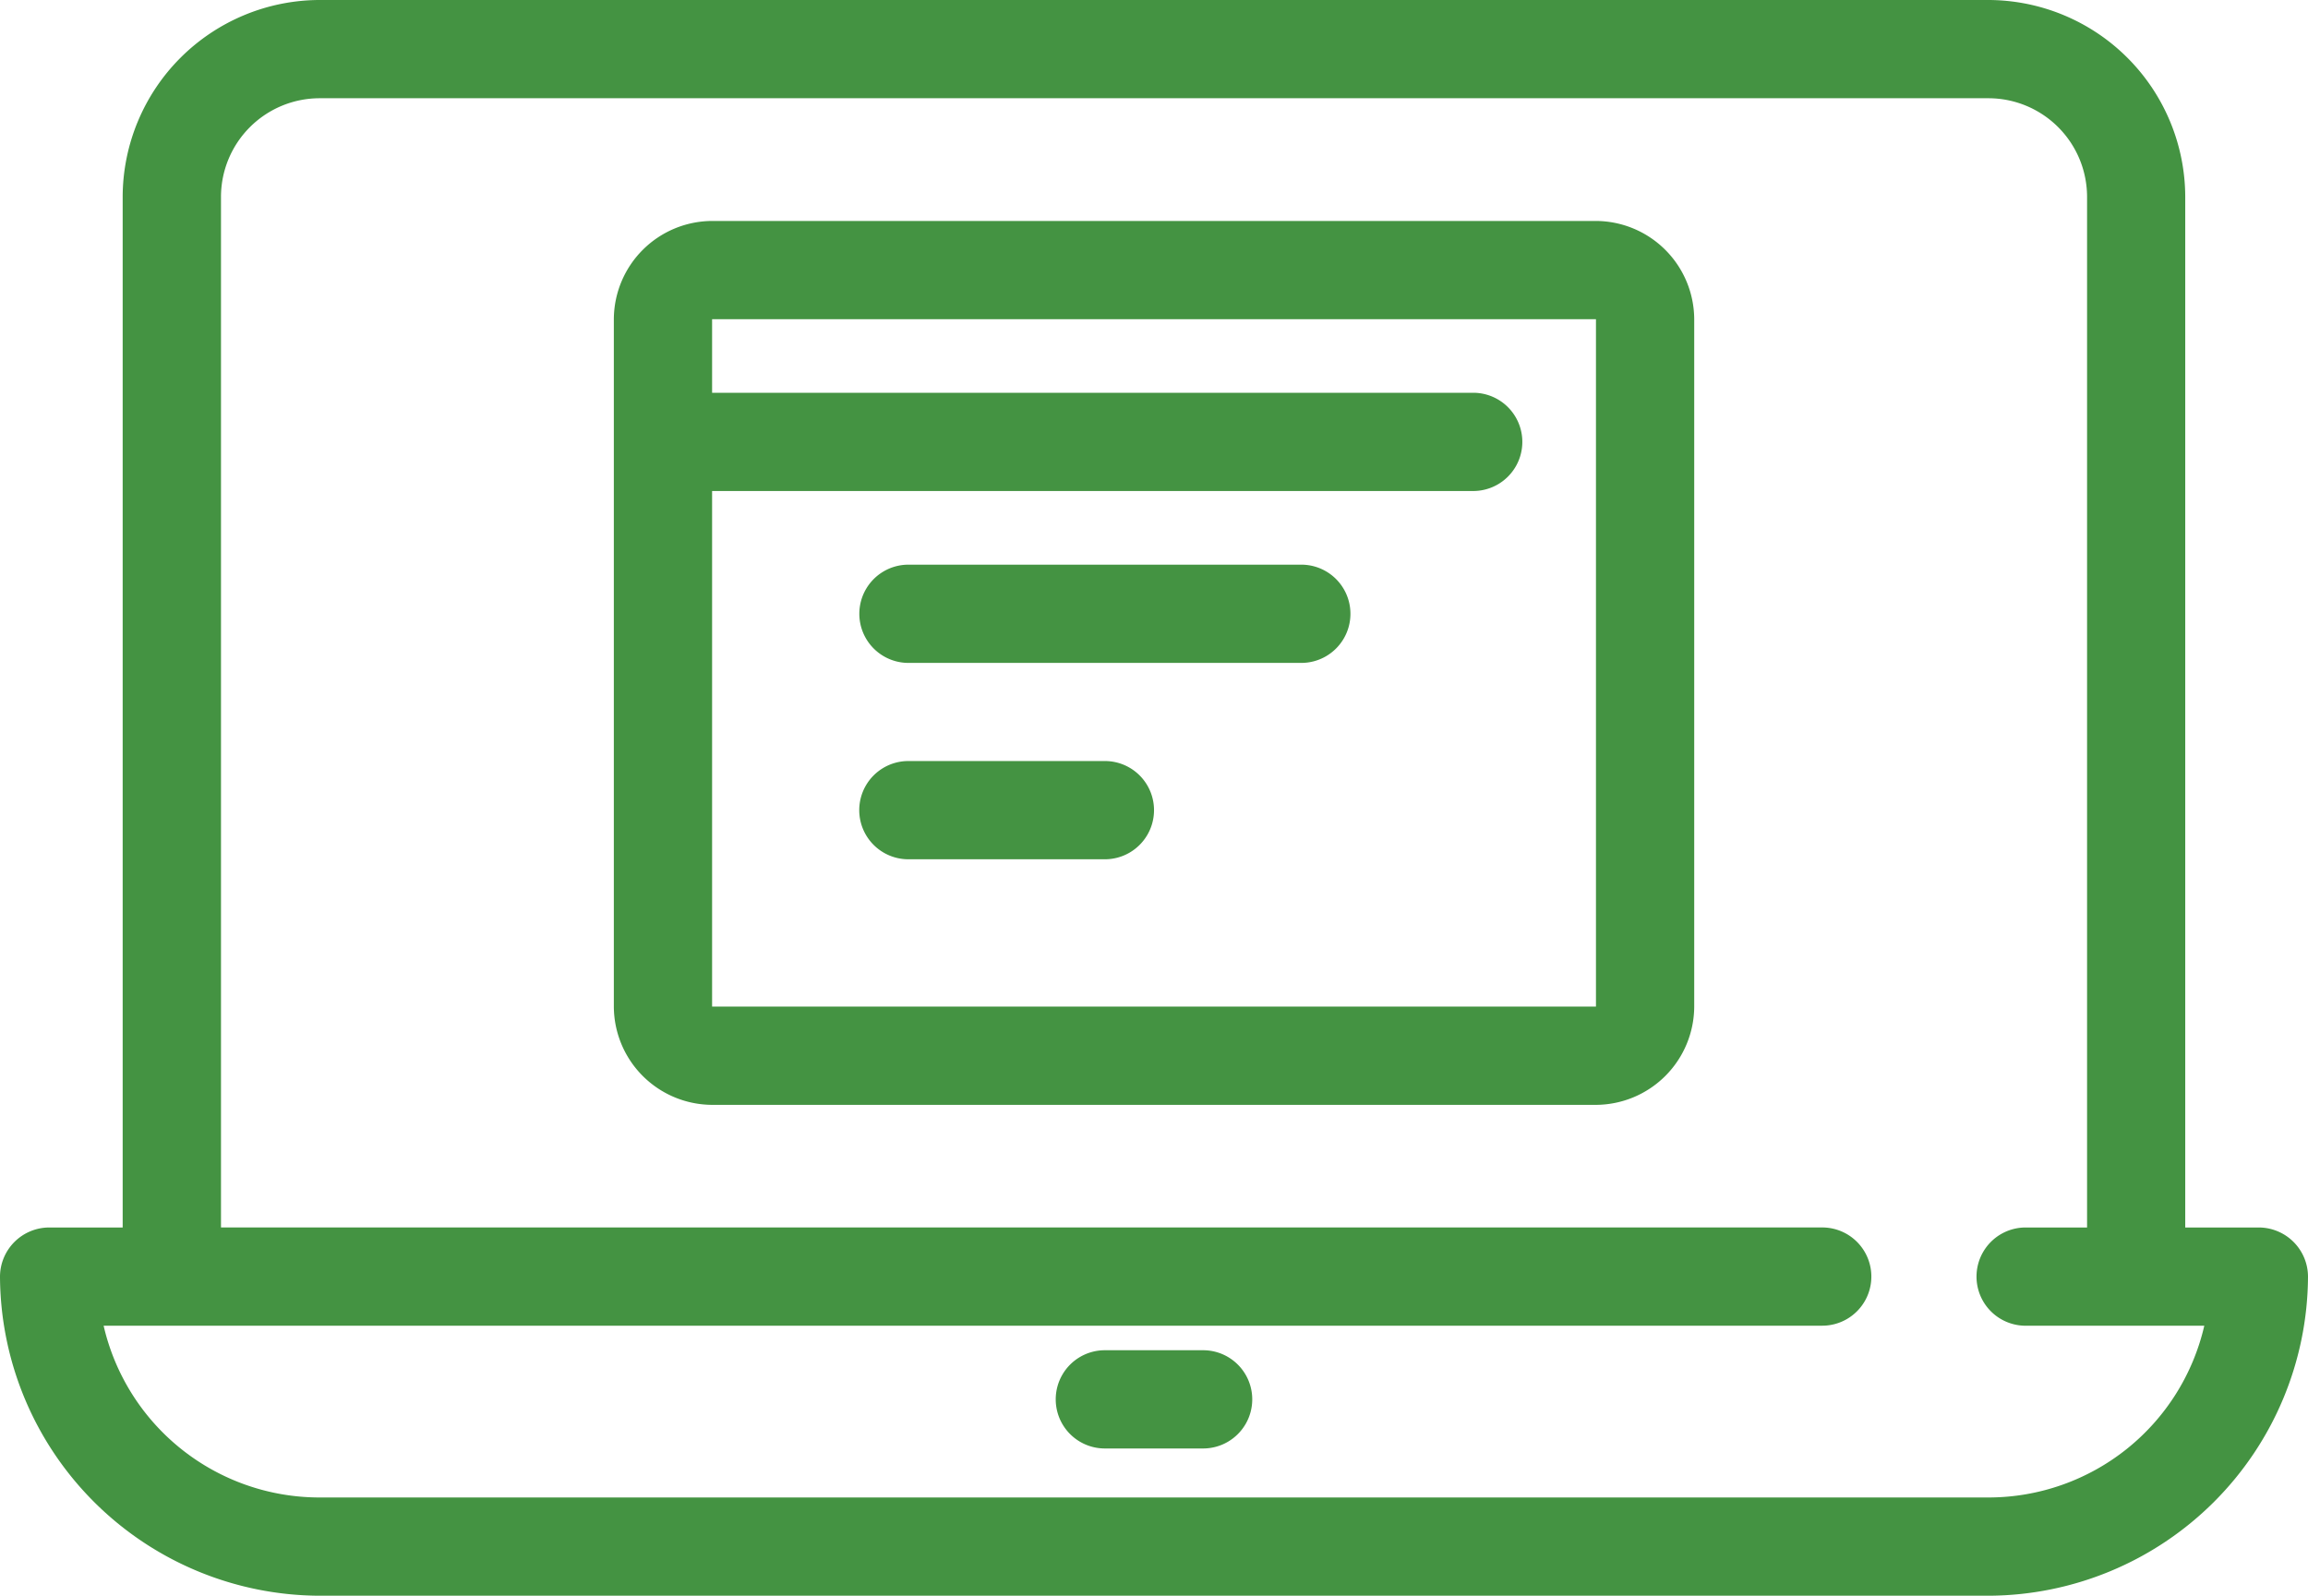
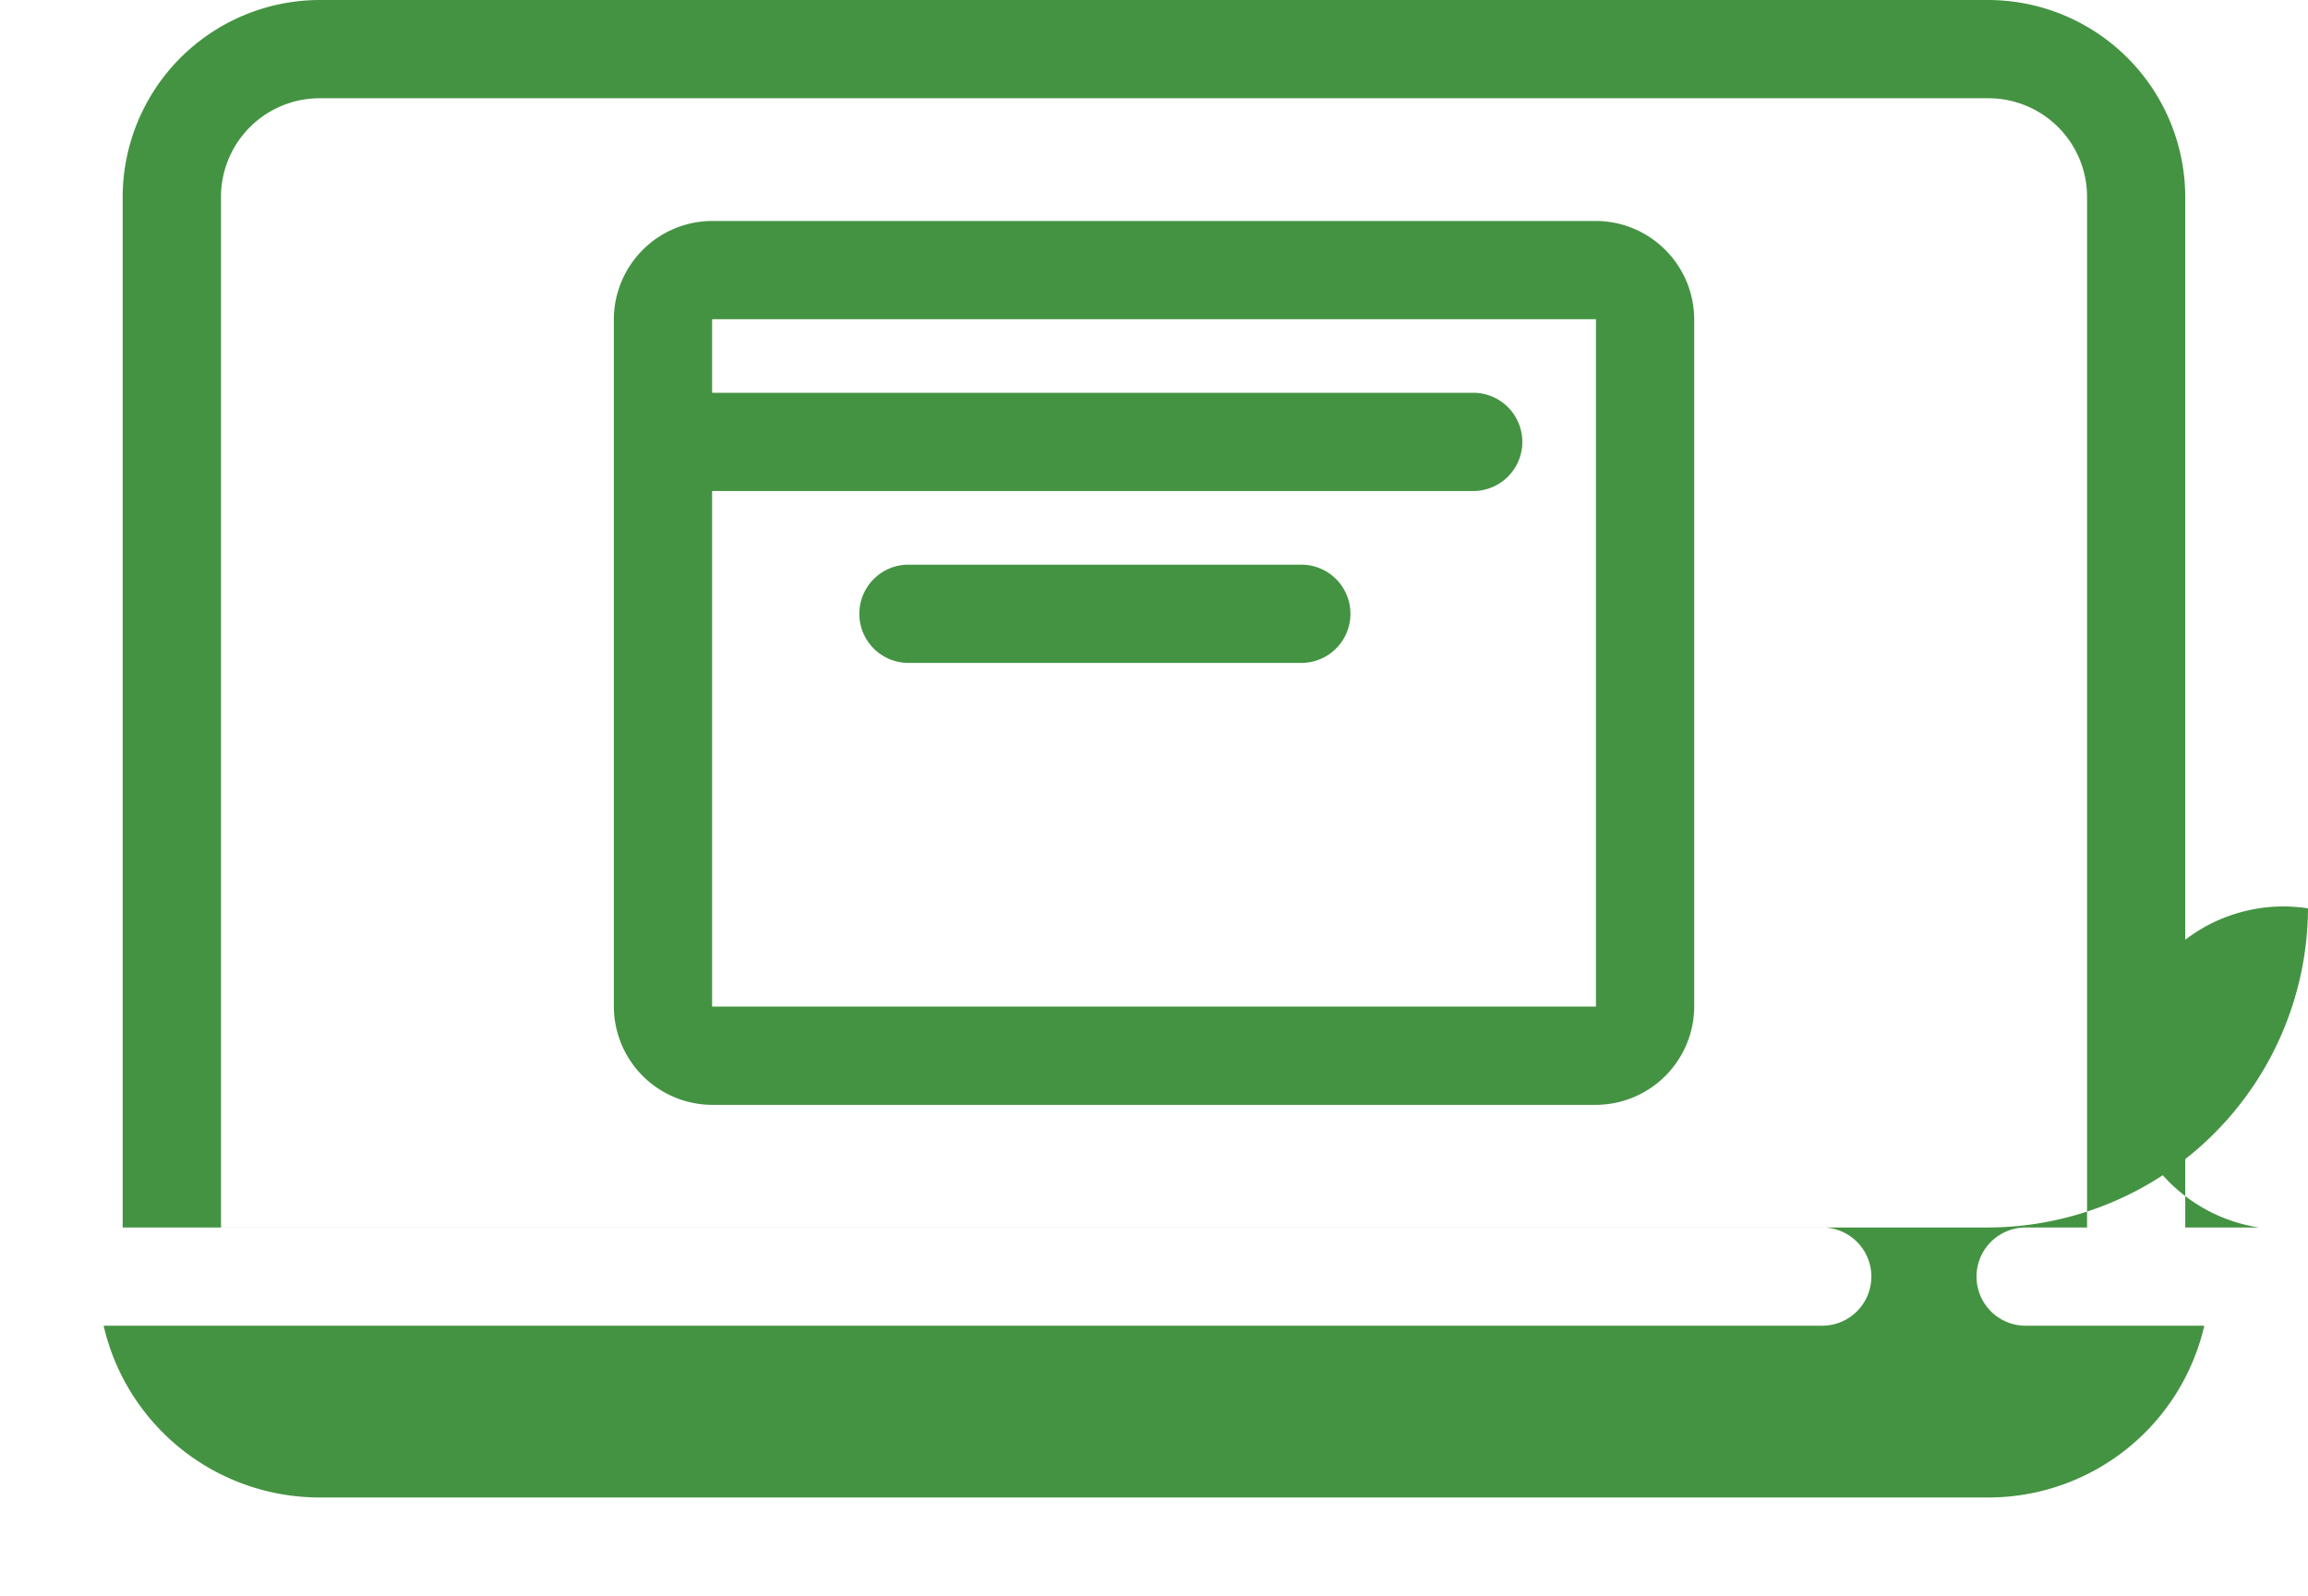
<svg xmlns="http://www.w3.org/2000/svg" width="77.515" height="53.601" viewBox="0 0 77.515 53.601">
  <g id="Group_121" data-name="Group 121" transform="translate(-443 -3187)">
-     <path id="Path_1197" data-name="Path 1197" d="M78.866,60.231H76.392V25.6a6.628,6.628,0,0,0-6.6-6.6H13.72a6.628,6.628,0,0,0-6.6,6.6V60.231H4.649A1.657,1.657,0,0,0,3,61.881,10.771,10.771,0,0,0,13.72,72.6H69.795a10.771,10.771,0,0,0,10.72-10.72A1.657,1.657,0,0,0,78.866,60.231ZM69.795,69.3H13.72A7.443,7.443,0,0,1,6.48,63.53H64.2a1.649,1.649,0,0,0,0-3.3H10.422V25.6a3.315,3.315,0,0,1,3.3-3.3H69.795a3.315,3.315,0,0,1,3.3,3.3V60.231H71.032a1.649,1.649,0,0,0,0,3.3h6A7.443,7.443,0,0,1,69.795,69.3Z" transform="translate(440 3168)" fill="#449342" />
+     <path id="Path_1197" data-name="Path 1197" d="M78.866,60.231H76.392V25.6a6.628,6.628,0,0,0-6.6-6.6H13.72a6.628,6.628,0,0,0-6.6,6.6V60.231H4.649H69.795a10.771,10.771,0,0,0,10.72-10.72A1.657,1.657,0,0,0,78.866,60.231ZM69.795,69.3H13.72A7.443,7.443,0,0,1,6.48,63.53H64.2a1.649,1.649,0,0,0,0-3.3H10.422V25.6a3.315,3.315,0,0,1,3.3-3.3H69.795a3.315,3.315,0,0,1,3.3,3.3V60.231H71.032a1.649,1.649,0,0,0,0,3.3h6A7.443,7.443,0,0,1,69.795,69.3Z" transform="translate(440 3168)" fill="#449342" />
    <path id="Path_1198" data-name="Path 1198" d="M60.985,28H31.3A3.315,3.315,0,0,0,28,31.3v23.09a3.315,3.315,0,0,0,3.3,3.3H60.985a3.315,3.315,0,0,0,3.3-3.3V31.3A3.315,3.315,0,0,0,60.985,28ZM31.3,54.388V37.071H56.862a1.649,1.649,0,0,0,0-3.3H31.3V31.3H60.985v23.09Z" transform="translate(435.616 3166.422)" fill="#449342" />
    <path id="Path_1199" data-name="Path 1199" d="M52.843,42H39.649a1.649,1.649,0,1,0,0,3.3H52.843a1.649,1.649,0,1,0,0-3.3Z" transform="translate(433.862 3163.967)" fill="#449342" />
-     <path id="Path_1200" data-name="Path 1200" d="M46.246,50h-6.6a1.649,1.649,0,0,0,0,3.3h6.6a1.649,1.649,0,0,0,0-3.3Z" transform="translate(433.862 3162.563)" fill="#449342" />
    <path id="Path_1201" data-name="Path 1201" d="M50.948,74h-3.3a1.649,1.649,0,1,0,0,3.3h3.3a1.649,1.649,0,1,0,0-3.3Z" transform="translate(432.459 3158.354)" fill="#449342" />
  </g>
</svg>